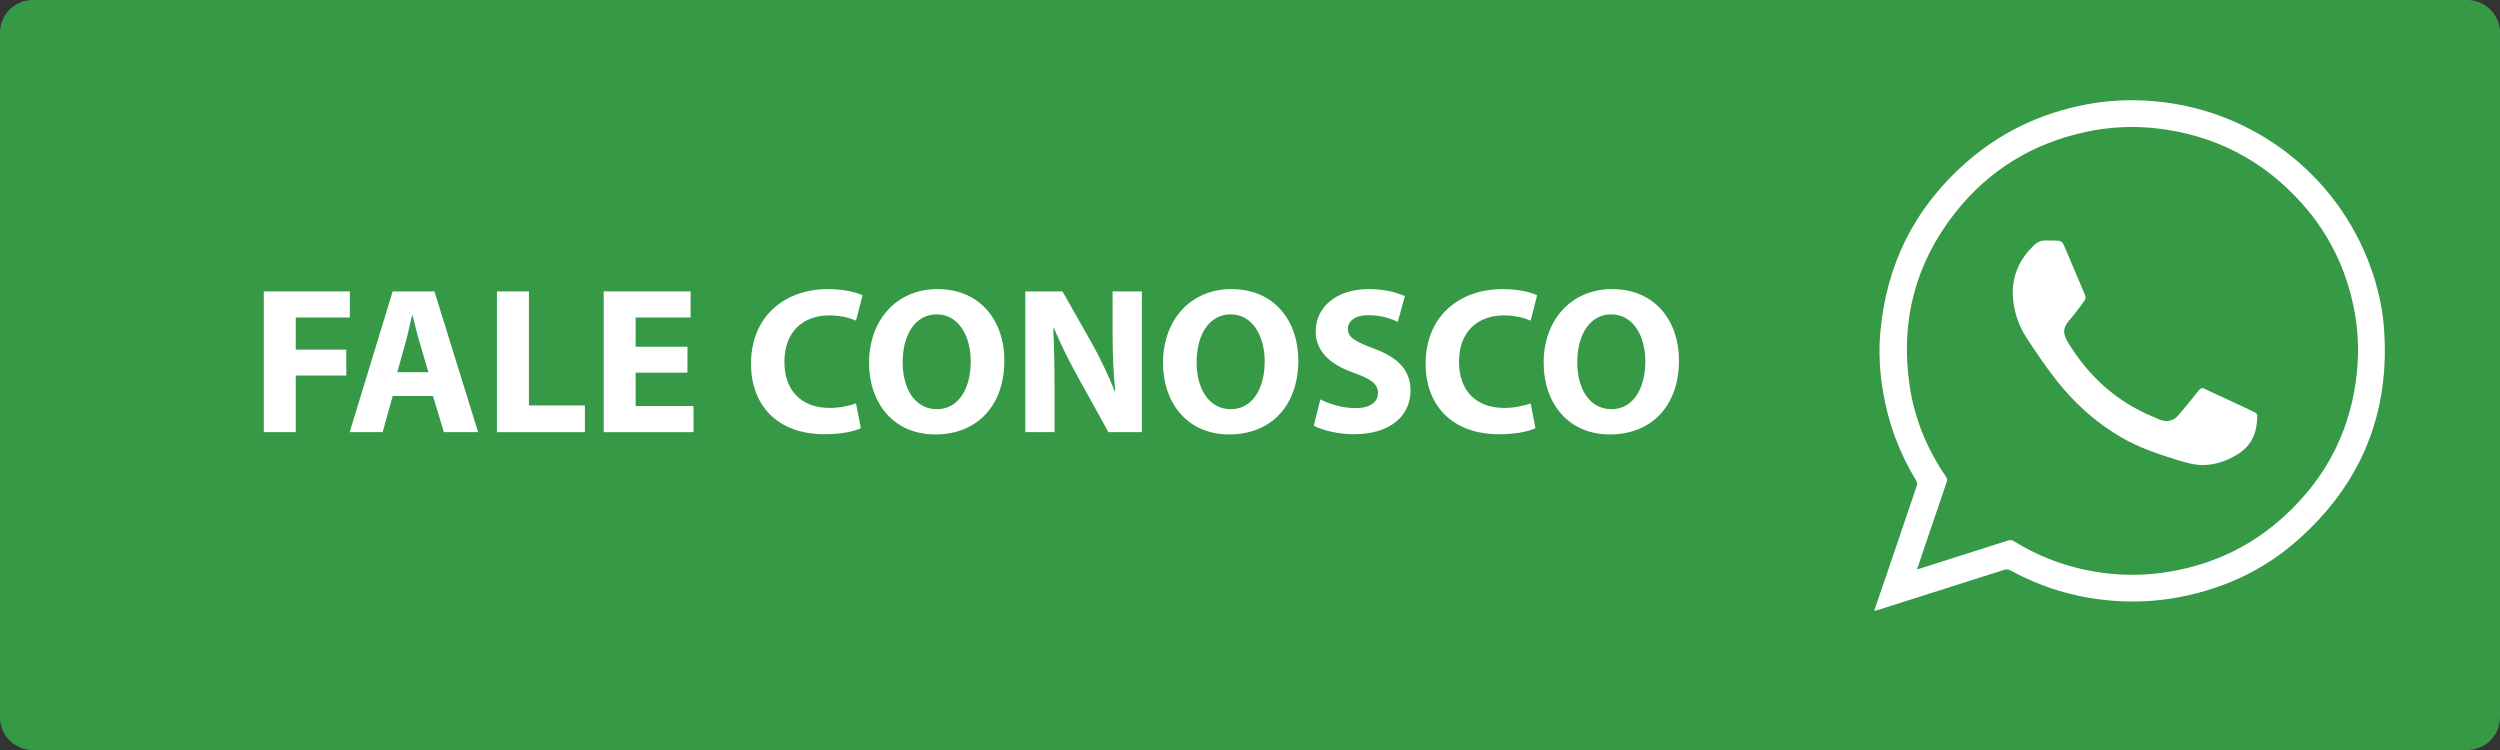
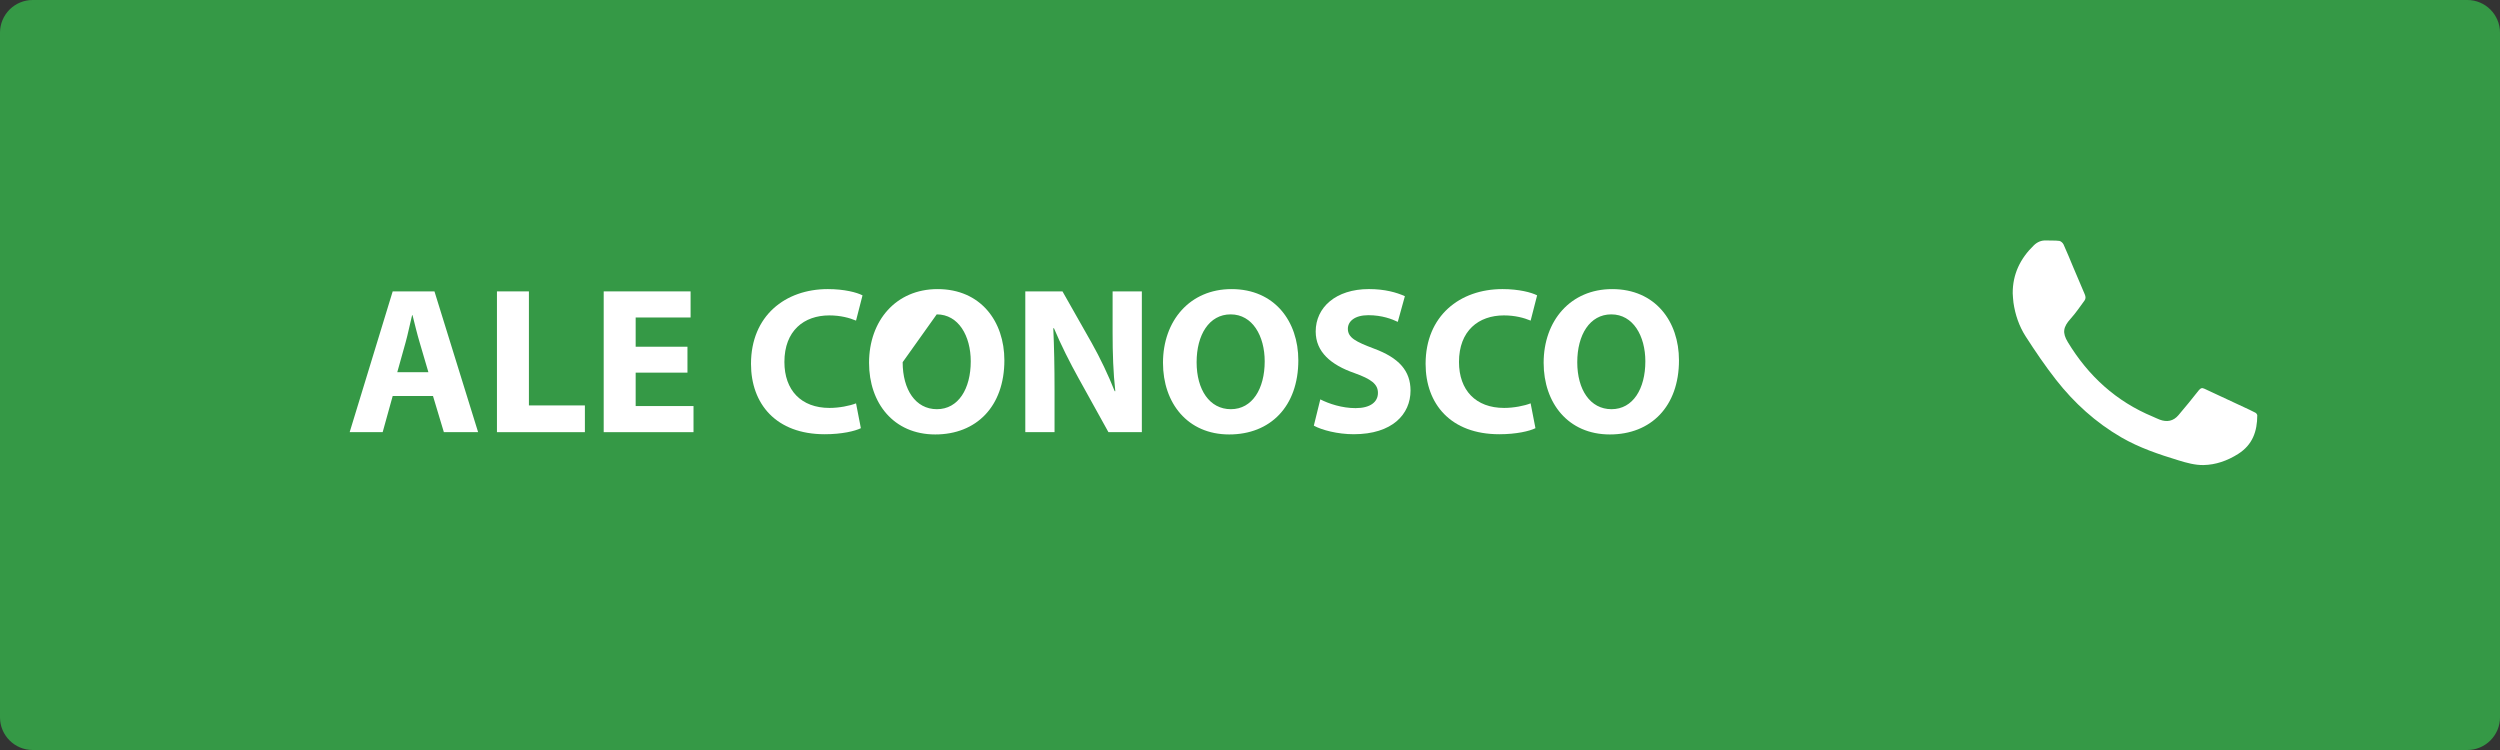
<svg xmlns="http://www.w3.org/2000/svg" version="1.1" x="0px" y="0px" width="200px" height="60px" viewBox="0 0 200 60" enable-background="new 0 0 200 60" xml:space="preserve">
  <rect x="0" y="0" width="200" height="60" fill="#333333" stroke="none" />
  <g id="Layer_1">
    <g id="Layer_2">
      <path fill="#359946" d="M200,57.385c0,1.444-1.172,2.615-2.616,2.615H2.615C1.171,60,0,58.829,0,57.385V2.615    C0,1.171,1.171,0,2.615,0h194.769C198.828,0,200,1.171,200,2.615V57.385z" />
    </g>
    <g>
-       <path fill="#FFFFFF" d="M149.95,48.81c0.332-0.963,0.669-1.923,0.995-2.888c0.798-2.346,1.589-4.693,2.39-7.039    c0.059-0.168,0.047-0.296-0.048-0.448c-1.359-2.224-2.242-4.627-2.661-7.195c-0.247-1.519-0.336-3.048-0.206-4.58    c0.462-5.468,2.746-10.034,6.867-13.658c2.766-2.431,5.984-3.951,9.595-4.641c1.589-0.304,3.197-0.398,4.807-0.31    c8.226,0.457,15.268,5.763,17.991,13.407c0.559,1.567,0.924,3.181,1.043,4.843c0.492,6.808-1.855,12.466-6.964,16.961    c-2.661,2.337-5.78,3.794-9.26,4.48c-1.937,0.384-3.886,0.473-5.845,0.287c-2.749-0.263-5.343-1.048-7.768-2.373    c-0.203-0.113-0.38-0.124-0.599-0.053c-3.347,1.07-6.693,2.133-10.042,3.194c-0.095,0.031-0.196,0.042-0.296,0.062    C149.95,48.843,149.95,48.826,149.95,48.81z M153.363,45.549c0.097-0.025,0.137-0.036,0.175-0.047    c2.361-0.75,4.723-1.499,7.082-2.255c0.196-0.063,0.343-0.044,0.521,0.066c2.491,1.532,5.205,2.396,8.117,2.619    c1.519,0.119,3.028,0.031,4.527-0.237c3.383-0.608,6.367-2.047,8.908-4.354c3.485-3.167,5.469-7.105,5.883-11.81    c0.146-1.664,0.056-3.318-0.279-4.954c-0.636-3.124-2.002-5.898-4.123-8.278c-3.15-3.532-7.095-5.542-11.794-6.045    c-1.819-0.196-3.637-0.095-5.435,0.284c-4.314,0.911-7.871,3.078-10.582,6.546c-3.154,4.038-4.338,8.635-3.602,13.711    c0.386,2.66,1.378,5.084,2.893,7.303c0.112,0.166,0.139,0.301,0.073,0.489c-0.492,1.43-0.977,2.859-1.462,4.29    C153.969,43.754,153.676,44.628,153.363,45.549z" />
      <path fill="#FFFFFF" d="M161.017,23.462c-0.007-1.531,0.607-2.786,1.691-3.836c0.277-0.266,0.598-0.408,0.99-0.389    c0.349,0.018,0.701-0.01,1.046,0.035c0.124,0.017,0.282,0.159,0.34,0.284c0.276,0.603,0.521,1.218,0.778,1.828    c0.305,0.719,0.606,1.441,0.917,2.157c0.078,0.18,0.097,0.351-0.02,0.507c-0.362,0.491-0.705,1.003-1.113,1.454    c-0.597,0.662-0.675,1.119-0.215,1.875c1.639,2.702,3.86,4.735,6.797,5.955c0.188,0.08,0.37,0.172,0.561,0.243    c0.573,0.213,1.082,0.114,1.482-0.354c0.557-0.655,1.102-1.321,1.632-1.997c0.139-0.173,0.255-0.219,0.448-0.127    c1.046,0.491,2.094,0.977,3.143,1.466c0.314,0.146,0.63,0.29,0.939,0.453c0.069,0.036,0.149,0.142,0.149,0.213    c-0.005,1.278-0.373,2.354-1.532,3.087c-0.862,0.545-1.789,0.871-2.779,0.888c-0.661,0.011-1.344-0.177-1.988-0.376    c-1.576-0.481-3.141-1.007-4.577-1.839c-2.047-1.187-3.771-2.752-5.222-4.604c-0.869-1.11-1.665-2.283-2.429-3.47    c-0.524-0.817-0.842-1.741-0.979-2.714C161.042,23.958,161.035,23.709,161.017,23.462z" />
    </g>
  </g>
  <g id="Layer_3">
    <g>
-       <path fill="#FFFFFF" d="M21.103,23.311h6.884v2.088H23.66v2.573h4.043v2.071H23.66v4.528h-2.557V23.311z" />
      <path fill="#FFFFFF" d="M31.415,31.682l-0.802,2.891h-2.64l3.442-11.261h3.342l3.492,11.261h-2.74l-0.869-2.891H31.415z     M34.272,29.777l-0.702-2.39c-0.201-0.668-0.401-1.504-0.568-2.172h-0.034c-0.167,0.668-0.334,1.52-0.518,2.172l-0.668,2.39    H34.272z" />
      <path fill="#FFFFFF" d="M39.756,23.311h2.557v9.123h4.478v2.139h-7.035V23.311z" />
      <path fill="#FFFFFF" d="M54.997,29.811h-4.144v2.673h4.628v2.089h-7.185V23.311h6.951v2.088h-4.394v2.339h4.144V29.811z" />
      <path fill="#FFFFFF" d="M68.869,34.255c-0.468,0.233-1.521,0.484-2.891,0.484c-3.893,0-5.898-2.423-5.898-5.631    c0-3.843,2.74-5.981,6.148-5.981c1.32,0,2.323,0.268,2.773,0.501l-0.518,2.021c-0.518-0.217-1.236-0.417-2.139-0.417    c-2.022,0-3.592,1.22-3.592,3.726c0,2.256,1.336,3.676,3.609,3.676c0.769,0,1.621-0.167,2.122-0.367L68.869,34.255z" />
-       <path fill="#FFFFFF" d="M80.35,28.824c0,3.693-2.239,5.932-5.53,5.932c-3.342,0-5.296-2.522-5.296-5.73    c0-3.375,2.155-5.898,5.48-5.898C78.462,23.127,80.35,25.717,80.35,28.824z M72.213,28.975c0,2.206,1.036,3.76,2.74,3.76    c1.721,0,2.707-1.638,2.707-3.826c0-2.022-0.969-3.759-2.723-3.759C73.215,25.149,72.213,26.786,72.213,28.975z" />
+       <path fill="#FFFFFF" d="M80.35,28.824c0,3.693-2.239,5.932-5.53,5.932c-3.342,0-5.296-2.522-5.296-5.73    c0-3.375,2.155-5.898,5.48-5.898C78.462,23.127,80.35,25.717,80.35,28.824z M72.213,28.975c0,2.206,1.036,3.76,2.74,3.76    c1.721,0,2.707-1.638,2.707-3.826c0-2.022-0.969-3.759-2.723-3.759z" />
      <path fill="#FFFFFF" d="M82.024,34.572V23.311h2.974l2.339,4.127c0.668,1.186,1.337,2.589,1.838,3.86h0.05    c-0.167-1.487-0.217-3.008-0.217-4.695v-3.292h2.339v11.261h-2.673l-2.406-4.344c-0.668-1.203-1.403-2.657-1.955-3.977    l-0.05,0.017c0.067,1.487,0.1,3.075,0.1,4.913v3.392H82.024z" />
      <path fill="#FFFFFF" d="M103.866,28.824c0,3.693-2.239,5.932-5.531,5.932c-3.342,0-5.296-2.522-5.296-5.73    c0-3.375,2.155-5.898,5.48-5.898C101.978,23.127,103.866,25.717,103.866,28.824z M95.729,28.975c0,2.206,1.036,3.76,2.74,3.76    c1.721,0,2.707-1.638,2.707-3.826c0-2.022-0.969-3.759-2.723-3.759C96.731,25.149,95.729,26.786,95.729,28.975z" />
      <path fill="#FFFFFF" d="M105.624,31.949c0.685,0.351,1.737,0.701,2.823,0.701c1.17,0,1.788-0.484,1.788-1.22    c0-0.701-0.535-1.103-1.888-1.587c-1.872-0.651-3.092-1.688-3.092-3.325c0-1.922,1.604-3.392,4.261-3.392    c1.271,0,2.206,0.268,2.874,0.568l-0.568,2.055c-0.451-0.217-1.253-0.534-2.355-0.534s-1.638,0.501-1.638,1.086    c0,0.718,0.635,1.036,2.089,1.587c1.988,0.735,2.924,1.771,2.924,3.358c0,1.889-1.453,3.492-4.545,3.492    c-1.286,0-2.556-0.334-3.191-0.685L105.624,31.949z" />
      <path fill="#FFFFFF" d="M122.836,34.255c-0.468,0.233-1.521,0.484-2.891,0.484c-3.893,0-5.897-2.423-5.897-5.631    c0-3.843,2.74-5.981,6.148-5.981c1.32,0,2.322,0.268,2.773,0.501l-0.518,2.021c-0.519-0.217-1.236-0.417-2.139-0.417    c-2.021,0-3.593,1.22-3.593,3.726c0,2.256,1.337,3.676,3.609,3.676c0.769,0,1.621-0.167,2.122-0.367L122.836,34.255z" />
      <path fill="#FFFFFF" d="M134.318,28.824c0,3.693-2.239,5.932-5.531,5.932c-3.341,0-5.296-2.522-5.296-5.73    c0-3.375,2.155-5.898,5.48-5.898C132.43,23.127,134.318,25.717,134.318,28.824z M126.181,28.975c0,2.206,1.036,3.76,2.74,3.76    c1.722,0,2.707-1.638,2.707-3.826c0-2.022-0.969-3.759-2.724-3.759C127.184,25.149,126.181,26.786,126.181,28.975z" />
    </g>
  </g>
</svg>